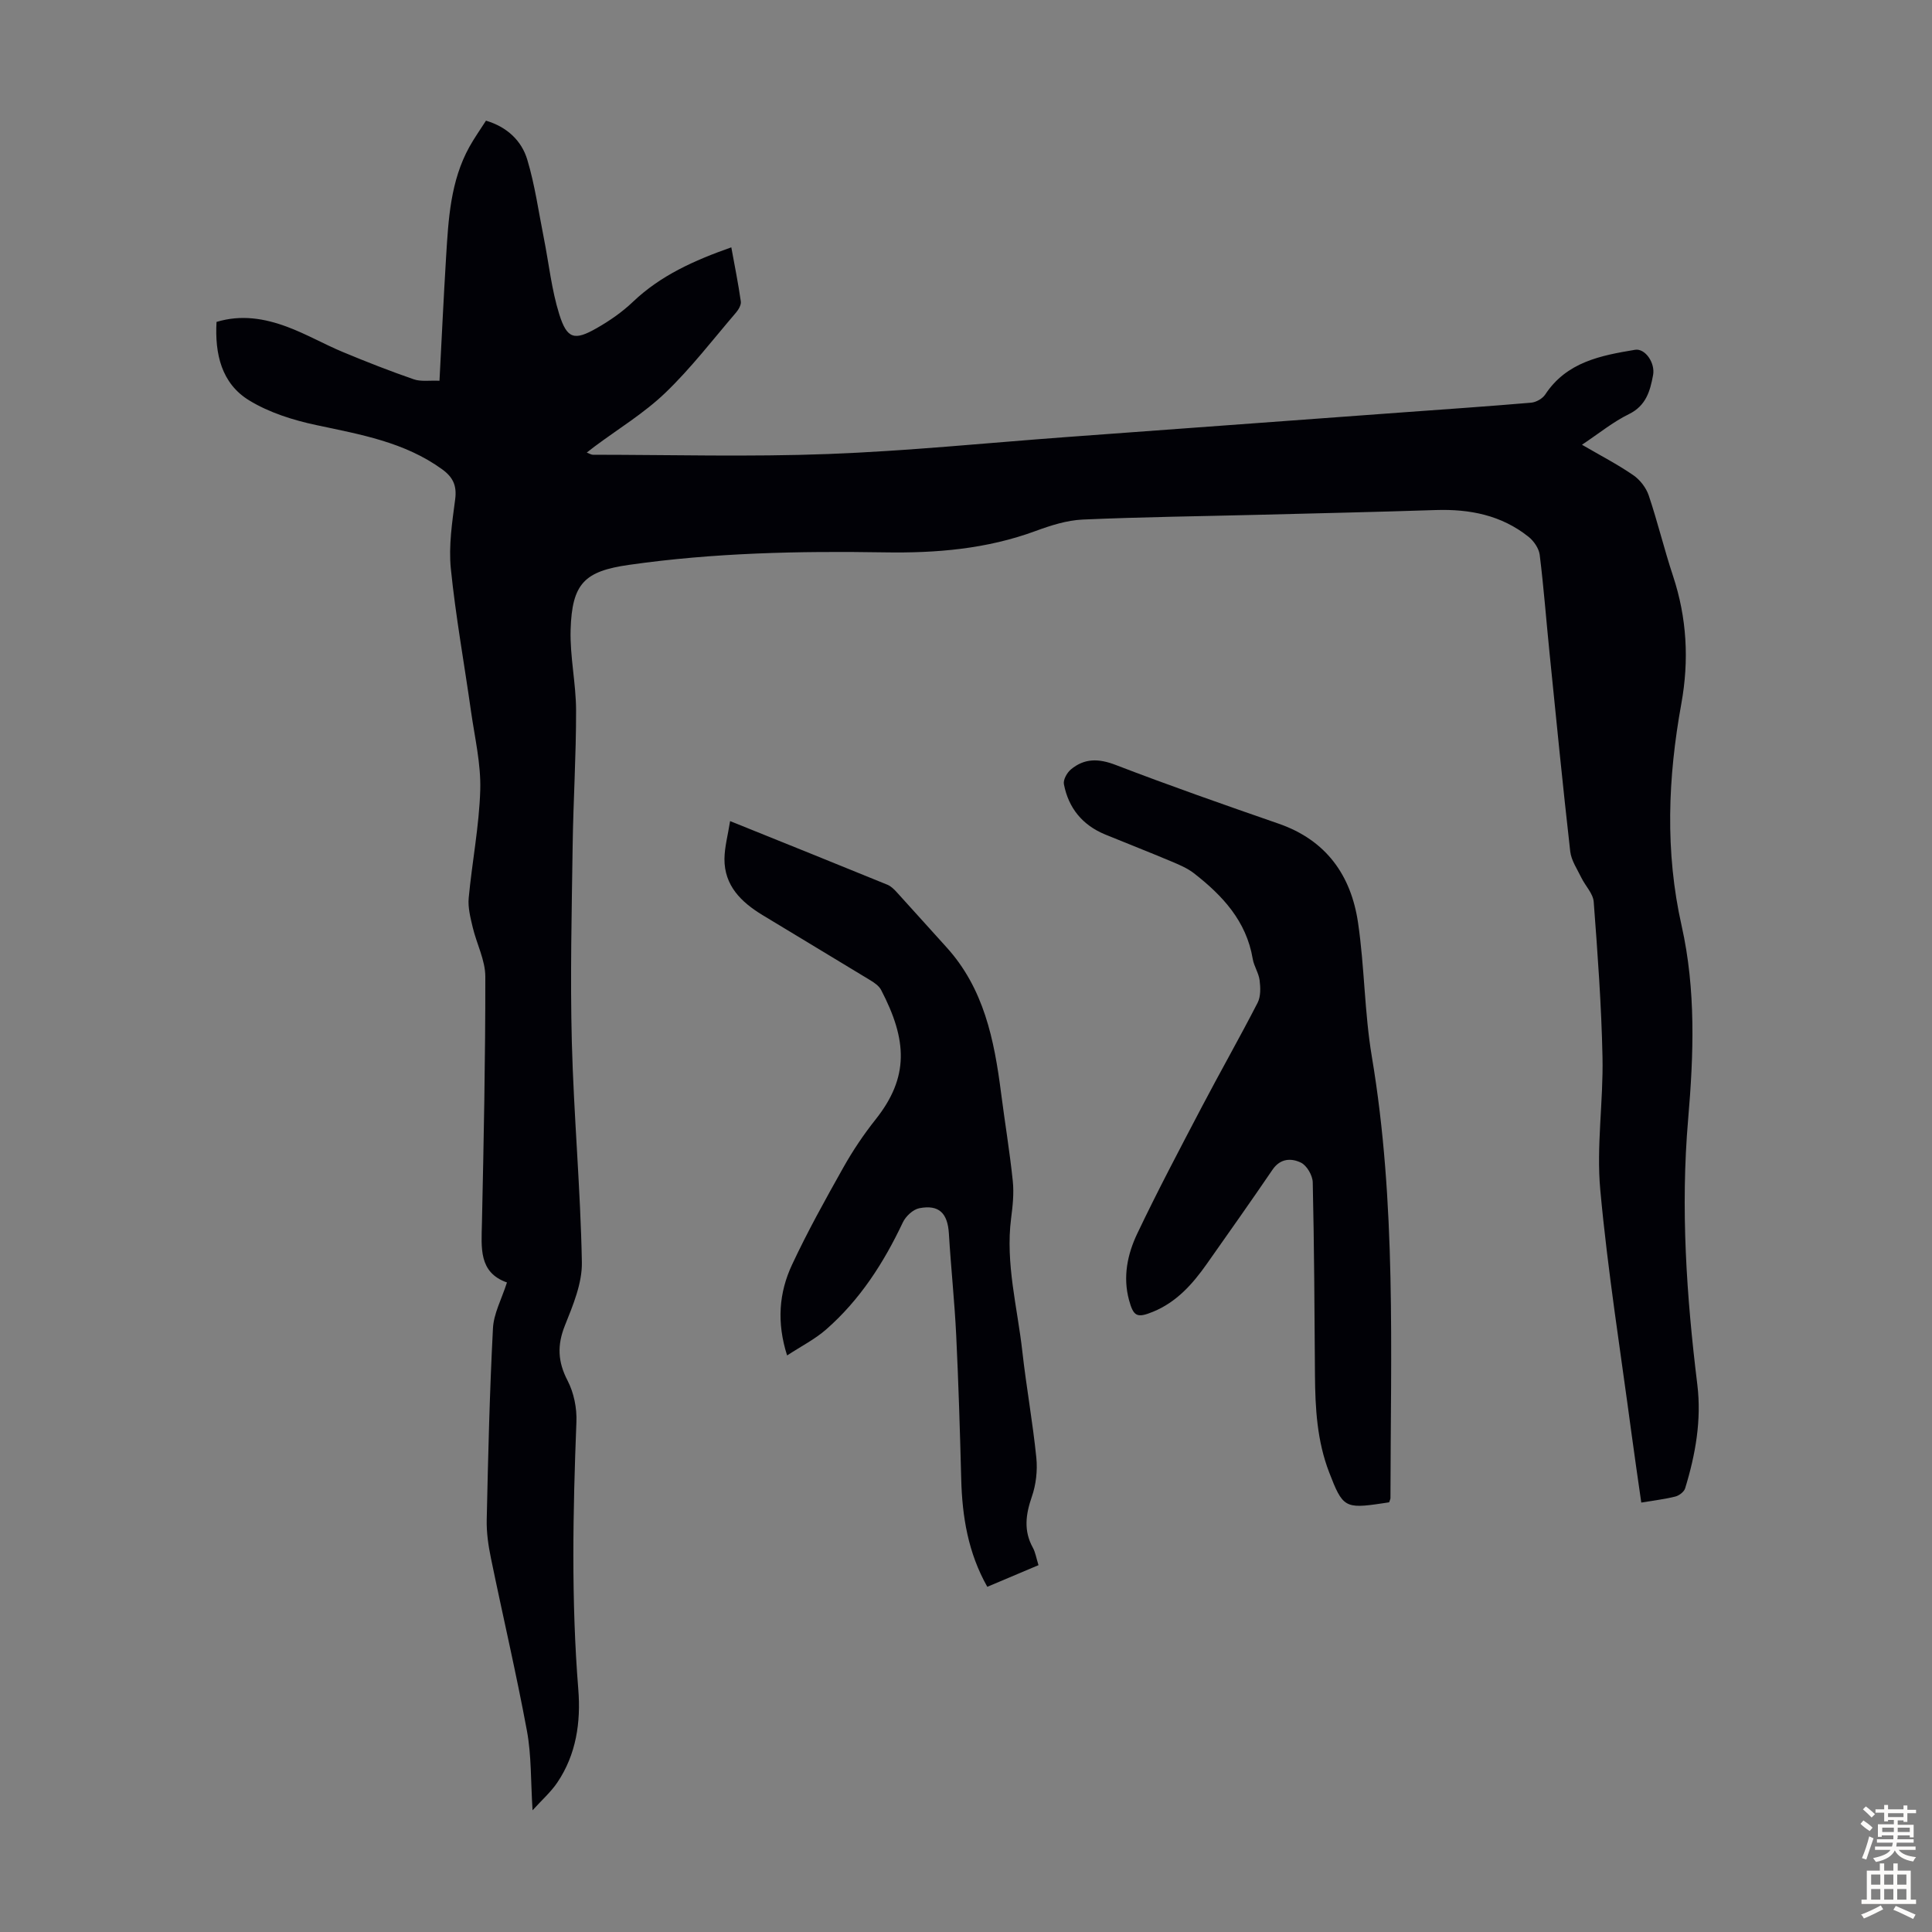
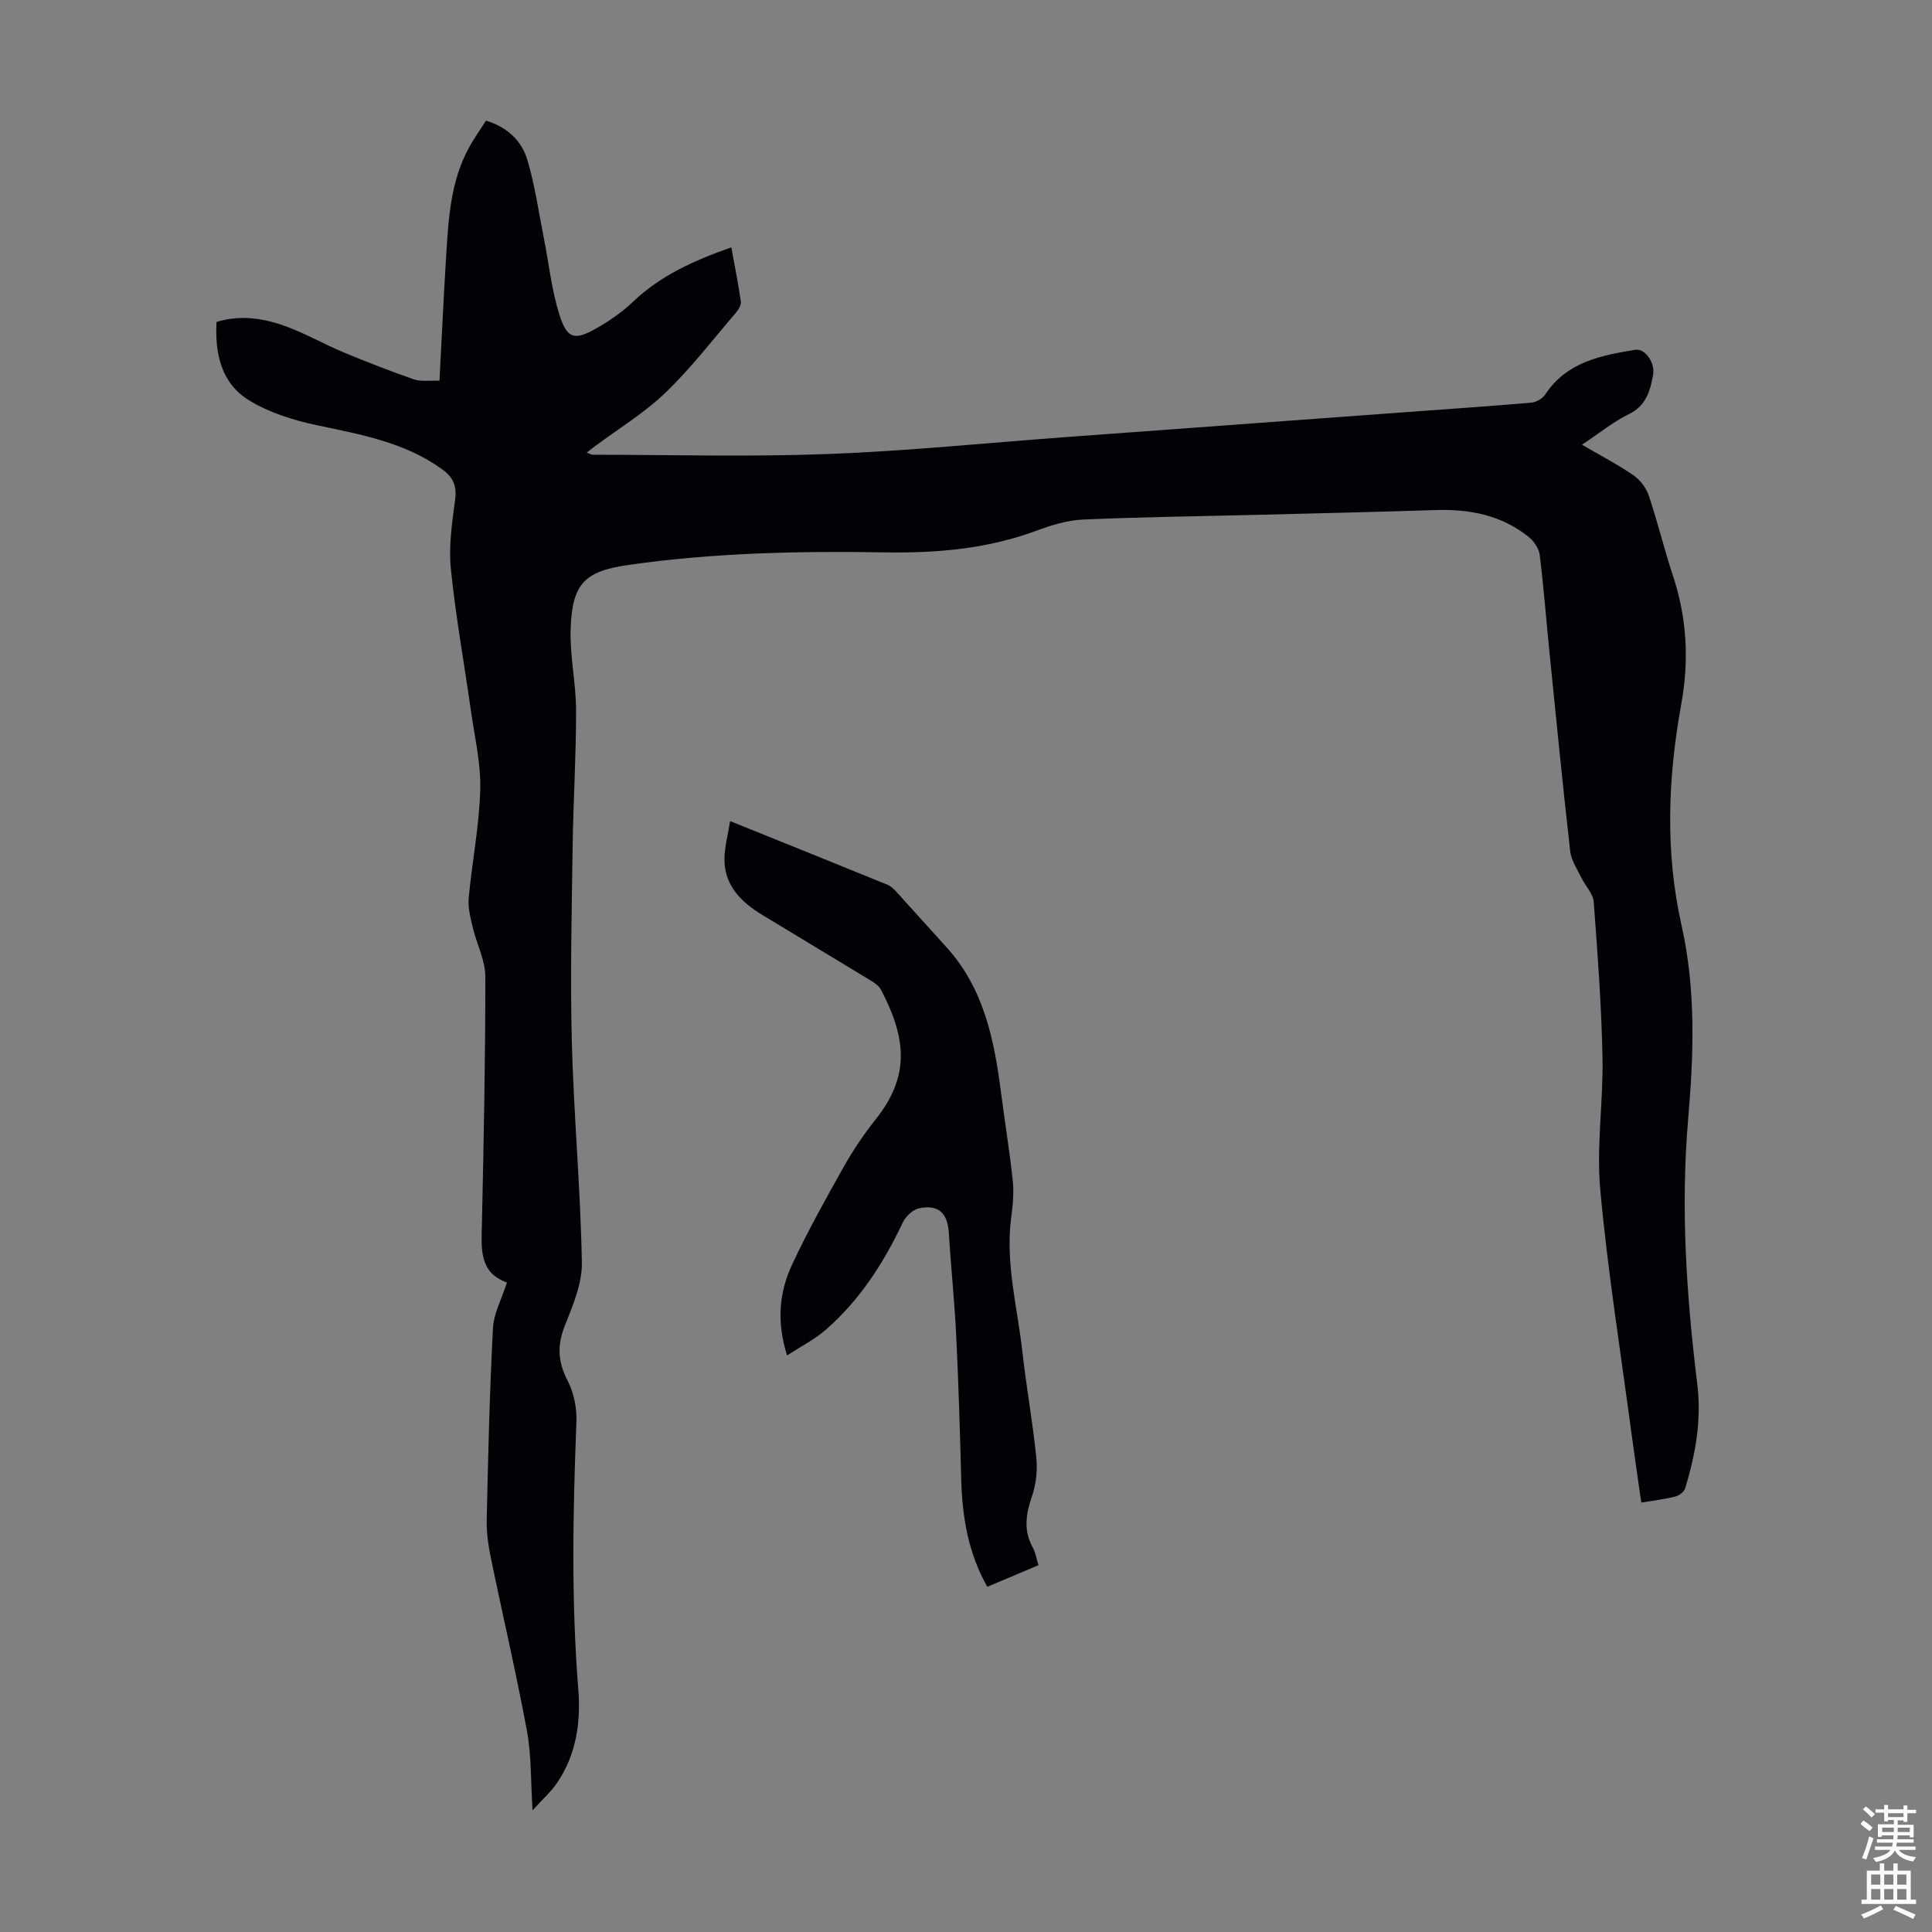
<svg xmlns="http://www.w3.org/2000/svg" enable-background="new 0 0 400 400" viewBox="0 0 400 400">
  <rect x="0" y="0" width="400" height="400" fill="#808080" stroke="none" />
  <g fill="#010106">
    <path d="m104.96 265.52c-5.89-2.07-5.29-7.18-5.18-12.31.37-17.01.72-34.02.7-51.03-.01-3.39-1.8-6.77-2.61-10.19-.47-1.99-1.02-4.1-.83-6.09.7-7.46 2.17-14.88 2.39-22.34.16-5.4-1.14-10.86-1.91-16.27-1.39-9.86-3.18-19.67-4.18-29.56-.47-4.71.27-9.6.9-14.36.37-2.84-.46-4.58-2.69-6.2-7.79-5.65-16.91-7.21-26.01-9.15-4.82-1.02-9.81-2.59-13.96-5.13-5.74-3.51-7.12-9.63-6.75-16.24 5.11-1.55 9.95-.72 14.58 1 3.97 1.47 7.68 3.61 11.59 5.24 4.83 2.01 9.72 3.93 14.66 5.64 1.5.52 3.28.21 5.33.3.46-8.74.85-17.2 1.37-25.66.48-7.82.9-15.68 4.82-22.76 1.02-1.84 2.25-3.57 3.44-5.43 4.38 1.31 7.37 4.15 8.55 8.08 1.59 5.3 2.35 10.86 3.44 16.31 1.04 5.24 1.59 10.63 3.18 15.7 1.61 5.13 3.15 5.5 7.75 2.87 2.67-1.52 5.28-3.33 7.49-5.44 5.75-5.48 12.71-8.59 20.38-11.29.7 3.82 1.44 7.49 1.97 11.2.1.71-.46 1.68-.99 2.3-4.81 5.61-9.33 11.52-14.64 16.62-4.4 4.22-9.75 7.46-14.68 11.14-.44.33-.88.68-1.59 1.23.58.21.92.45 1.26.45 16.23.01 32.48.46 48.69-.15 16.42-.62 32.8-2.29 49.2-3.5 22.98-1.69 45.96-3.37 68.94-5.06 9.15-.67 18.3-1.29 27.44-2.07 1.03-.09 2.36-.84 2.92-1.7 4.43-6.73 11.49-8.07 18.6-9.25 2.05-.34 4.2 2.68 3.72 5.25-.61 3.29-1.45 6.34-5.02 8.08-3.27 1.6-6.17 3.98-9.7 6.33 3.78 2.2 7.33 4.04 10.61 6.29 1.4.96 2.67 2.6 3.21 4.2 1.85 5.49 3.2 11.15 5.02 16.64 2.89 8.71 3.36 17.51 1.73 26.49-2.78 15.32-3.39 30.63.06 45.96 2.98 13.27 2.5 26.71 1.35 40.09-1.58 18.4-.34 36.65 1.9 54.89.9 7.34-.37 14.5-2.52 21.5-.22.72-1.23 1.5-2.02 1.7-2.16.55-4.39.8-7.06 1.25-.69-4.87-1.41-9.68-2.05-14.49-2.23-16.74-4.9-33.44-6.44-50.25-.83-9.07.65-18.33.46-27.49-.22-10.73-1.01-21.44-1.82-32.15-.13-1.71-1.73-3.29-2.55-4.98-.86-1.78-2.09-3.56-2.31-5.44-1.55-13.67-2.9-27.36-4.28-41.05-.69-6.79-1.2-13.6-2.04-20.37-.17-1.34-1.22-2.86-2.31-3.73-5.61-4.48-12.18-5.77-19.22-5.54-12.18.4-24.36.67-36.54.98-12.19.31-24.38.45-36.56.99-3.27.15-6.6 1.21-9.72 2.36-10.14 3.74-20.59 4.61-31.3 4.43-17.68-.29-35.35.08-52.91 2.59-9.16 1.31-11.8 3.79-12.08 13.44-.16 5.54 1.12 11.12 1.13 16.68.02 9.37-.58 18.73-.71 28.1-.19 13.52-.52 27.05-.17 40.56.4 15.21 1.8 30.39 2.08 45.59.08 4.37-1.84 8.93-3.52 13.13-1.62 4.07-1.47 7.49.56 11.39 1.31 2.52 1.95 5.72 1.83 8.57-.72 18.46-1.09 36.9.39 55.36.54 6.77-.41 13.46-4.35 19.29-1.31 1.94-3.13 3.55-5.12 5.74-.39-6.07-.22-11.35-1.16-16.43-2.22-11.98-5.01-23.85-7.46-35.78-.54-2.61-.93-5.31-.87-7.96.29-13.2.6-26.4 1.29-39.57.13-3.06 1.79-6.07 2.9-9.54z" />
-     <path d="m287.61 311.04c-.59.09-1.03.15-1.48.22-7.7 1.16-8.16.8-10.94-6.42-2.51-6.51-2.89-13.27-2.94-20.12-.09-13.31-.16-26.62-.46-39.92-.03-1.43-1.21-3.48-2.43-4.08-1.96-.96-4.27-.94-5.89 1.44-4.47 6.56-9.06 13.05-13.63 19.54-2.93 4.16-6.26 7.9-11.13 9.89-3.31 1.35-4.03.98-4.96-2.43-1.3-4.8-.33-9.47 1.69-13.72 4.22-8.87 8.82-17.56 13.38-26.26 3.79-7.23 7.83-14.32 11.56-21.58.66-1.29.6-3.12.41-4.64s-1.18-2.93-1.43-4.45c-1.31-7.82-6.27-13.12-12.18-17.72-1.38-1.07-3.08-1.77-4.71-2.46-4.53-1.91-9.11-3.69-13.66-5.56-4.7-1.94-7.59-5.47-8.54-10.41-.18-.92.64-2.38 1.45-3.06 2.81-2.34 5.75-2.28 9.26-.93 11.16 4.29 22.44 8.24 33.74 12.16 9.85 3.41 15.01 10.69 16.45 20.52 1.35 9.17 1.32 18.56 2.85 27.69 5.1 30.34 3.9 60.91 3.86 91.44-.01.22-.14.43-.27.86z" />
    <path d="m151.16 170c11.29 4.55 21.94 8.83 32.56 13.17.79.32 1.47 1.03 2.06 1.68 3.39 3.71 6.73 7.48 10.12 11.2 7.82 8.57 9.95 19.25 11.36 30.23.78 6.1 1.8 12.17 2.43 18.28.26 2.52-.02 5.14-.35 7.67-1.2 9.39 1.31 18.45 2.33 27.63.82 7.33 2.15 14.6 2.89 21.94.27 2.66-.06 5.59-.94 8.11-1.27 3.67-1.71 7.04.23 10.54.52.95.69 2.09 1.16 3.6-3.52 1.49-6.95 2.94-10.6 4.48-3.98-7.04-5.2-14.53-5.4-22.31-.26-9.93-.56-19.87-1.04-29.8-.34-7-1.09-13.98-1.51-20.98-.25-4.24-2.02-6.09-6.13-5.29-1.3.25-2.81 1.67-3.41 2.94-3.96 8.38-8.89 16.05-15.9 22.18-2.3 2.01-5.11 3.43-8.06 5.36-2.19-6.88-1.67-13.04 1.03-18.8 3.21-6.87 6.91-13.52 10.63-20.14 1.95-3.47 4.2-6.82 6.68-9.94 6.95-8.76 6.54-16.41 1.12-26.8-.43-.82-1.36-1.47-2.2-1.98-7.44-4.53-14.92-9-22.36-13.52-4.39-2.67-7.9-6.07-7.87-11.63.03-2.48.72-4.95 1.17-7.82z" />
  </g>
  <path d="m385.2 377.6.6-.7c.6.4 1.3.9 1.9 1.5l-.6.7c-.8-.5-1.4-1-1.9-1.5zm.3 7.1c.6-1.4 1.1-2.9 1.5-4.5.3.1.6.3.9.4-.5 1.4-1 2.9-1.5 4.4zm.2-10.1.6-.6c.7.5 1.3 1.1 1.9 1.6l-.7.7c-.6-.6-1.2-1.2-1.8-1.7zm8.4-.8h.8v.9h1.8v.7h-1.8v1.8h-.8v-.3h-1.2v.9h3.3v2.6h-.8v-.4h-2.5c0 .3 0 .6-.1.8h3.4v.7h-3.5c0 .3-.1.6-.1.8h4v.7h-3.5c.7.9 1.9 1.3 3.6 1.5-.2.2-.4.5-.6.9-1.9-.3-3.2-1.1-3.8-2.3-.5 1.1-1.8 2-3.9 2.4-.2-.3-.4-.5-.6-.8 1.9-.4 3.1-.9 3.6-1.7h-3.2v-.7h3.5c.1-.2.1-.5.2-.8h-3.3v-.7h3.4c0-.2 0-.5 0-.8h-2.4v.3h-.8v-2.6h3.3v-.9h-1.2v.3h-.8v-1.8h-1.8v-.7h1.8v-.9h.8v.9h3.2zm-4.4 5.5h2.4c0-.3 0-.6 0-.9h-2.4zm1.2-3.1h3.2v-.8h-3.2zm4.4 2.2h-2.4v.9h2.5v-.9z" fill="#fcfbfa" />
  <path d="m389.2 385.8h.9v1.5h1.9v-1.5h.9v1.5h2.7v6h1.1v.9h-11.3v-.9h1.1v-6h2.7zm.2 8.7.5.8c-1.2.6-2.5 1.3-4 1.9-.2-.3-.3-.6-.6-.8 1.6-.6 3-1.3 4.1-1.9zm-2-4.3h1.9v-2.1h-1.9zm0 3.1h1.9v-2.2h-1.9zm2.7-3.1h1.9v-2.1h-1.9zm0 3.1h1.9v-2.2h-1.9zm2.4 1.3c1.4.6 2.7 1.2 4.1 1.8l-.5.9c-1.5-.7-2.8-1.4-4.1-1.9zm2.2-6.5h-1.9v2.1h1.9zm-1.9 5.2h1.9v-2.2h-1.9z" fill="#fcfbfa" />
</svg>